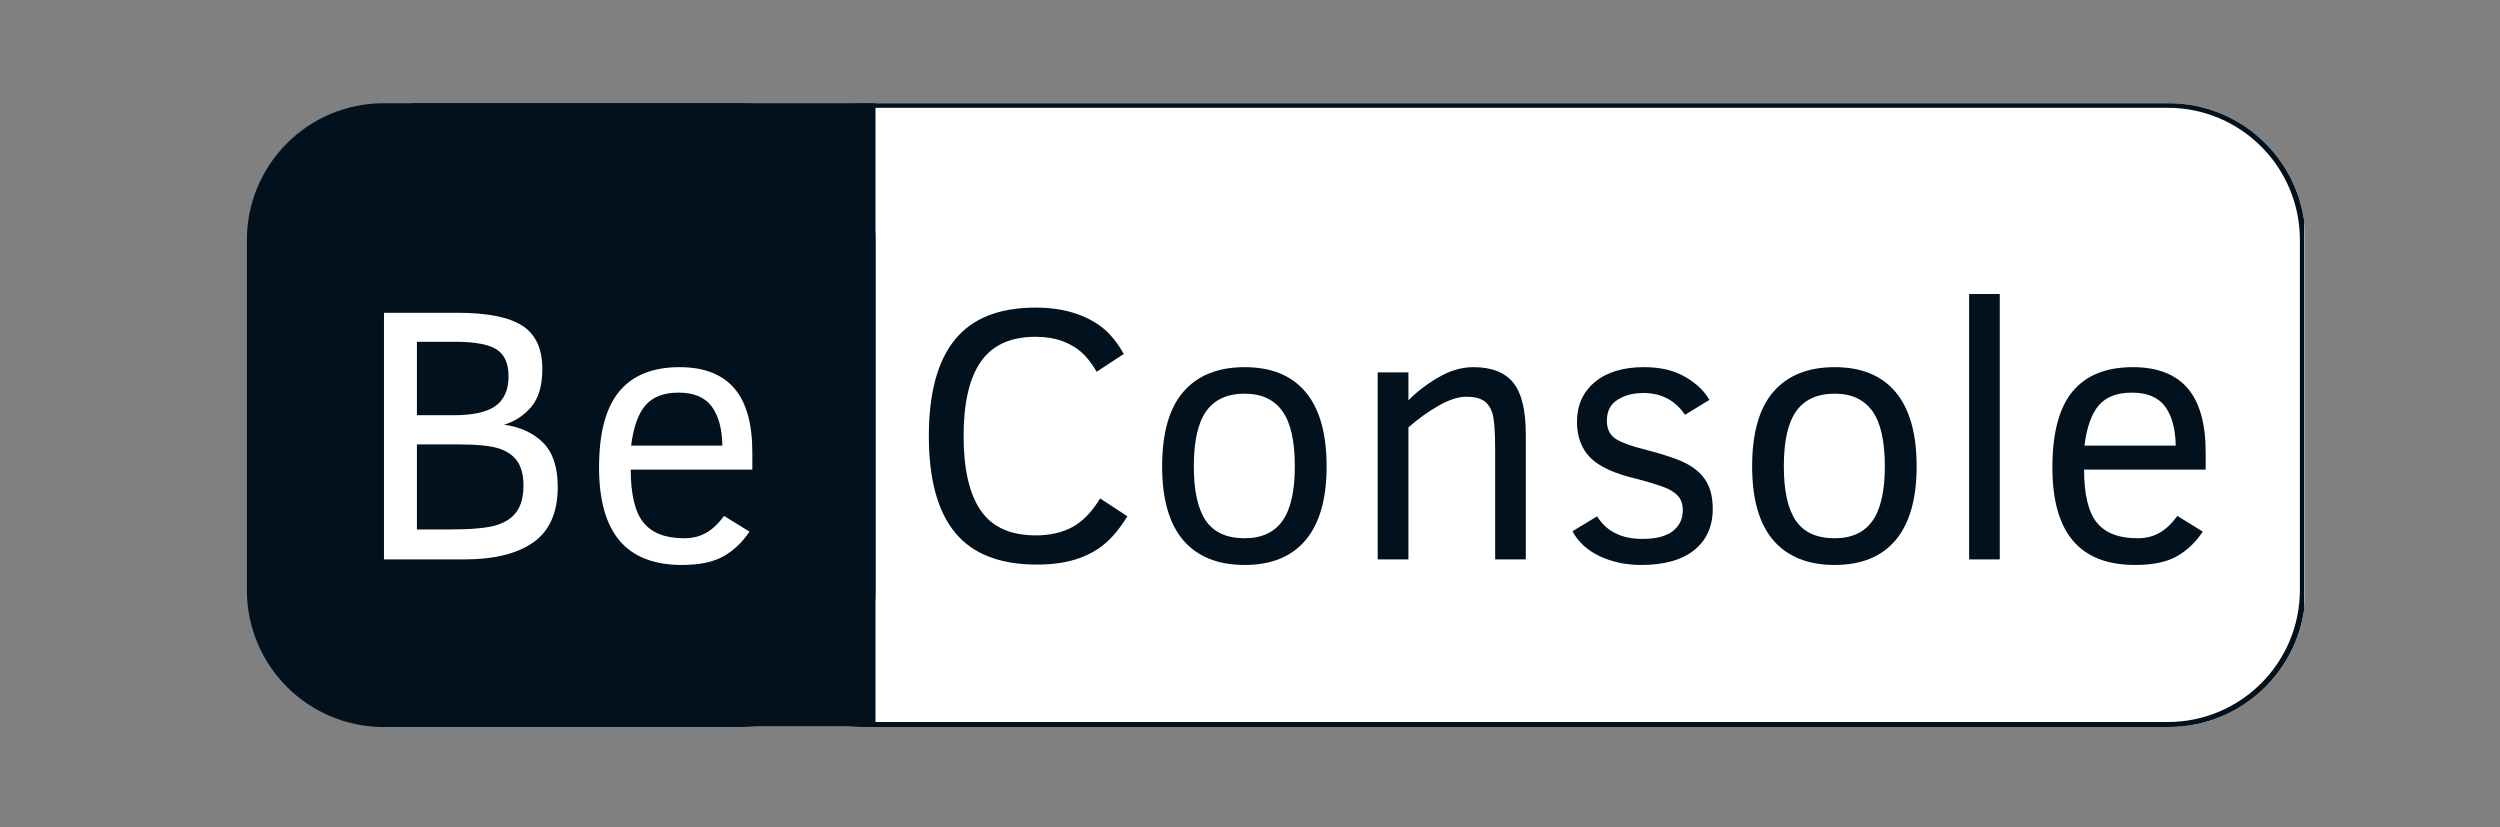
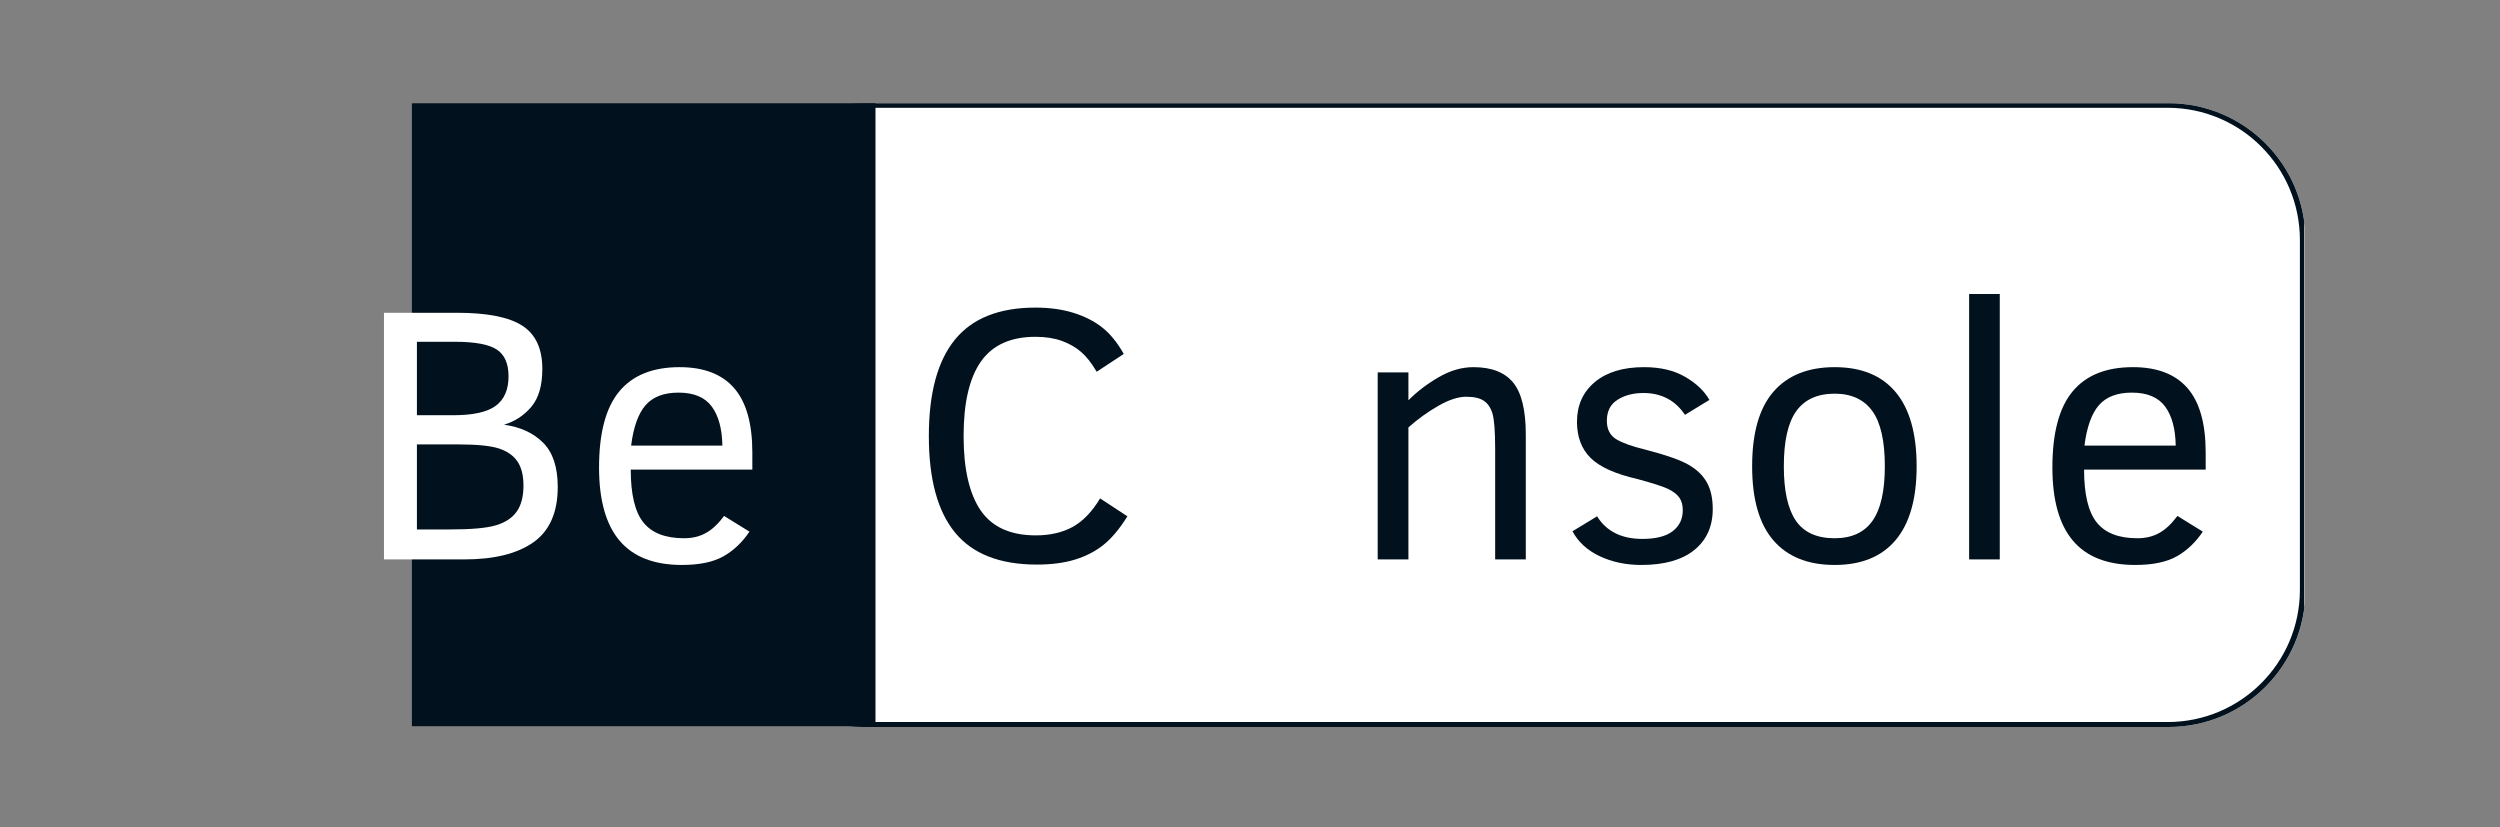
<svg xmlns="http://www.w3.org/2000/svg" width="544" zoomAndPan="magnify" viewBox="0 0 408 135" height="180" preserveAspectRatio="xMidYMid meet" version="1.0">
  <rect x="0" y="0" width="408" height="135" fill="#808080" stroke="none" />
  <defs>
    <g />
    <clipPath id="07974ec560">
      <path d="M 118.477 16.848 L 376.562 16.848 L 376.562 118.648 L 118.477 118.648 Z M 118.477 16.848 " clip-rule="nonzero" />
    </clipPath>
    <clipPath id="d0ca842cac">
      <path d="M 140.812 16.848 L 353.93 16.848 C 366.266 16.848 376.266 26.848 376.266 39.18 L 376.266 96.316 C 376.266 108.648 366.266 118.648 353.93 118.648 L 140.812 118.648 C 128.477 118.648 118.477 108.648 118.477 96.316 L 118.477 39.18 C 118.477 26.848 128.477 16.848 140.812 16.848 Z M 140.812 16.848 " clip-rule="nonzero" />
    </clipPath>
    <clipPath id="5617f3465a">
      <path d="M 118.48 16.848 L 376.07 16.848 L 376.07 118.84 L 118.48 118.84 Z M 118.48 16.848 " clip-rule="nonzero" />
    </clipPath>
    <clipPath id="0778a4c35e">
      <path d="M 140.812 16.848 L 353.918 16.848 C 366.254 16.848 376.254 26.848 376.254 39.18 L 376.254 96.309 C 376.254 108.645 366.254 118.645 353.918 118.645 L 140.812 118.645 C 128.477 118.645 118.48 108.645 118.48 96.309 L 118.48 39.18 C 118.48 26.848 128.477 16.848 140.812 16.848 Z M 140.812 16.848 " clip-rule="nonzero" />
    </clipPath>
    <clipPath id="4e0538433f">
      <path d="M 67.219 16.848 L 142.879 16.848 L 142.879 118.648 L 67.219 118.648 Z M 67.219 16.848 " clip-rule="nonzero" />
    </clipPath>
    <clipPath id="c2aa5bd213">
-       <path d="M 40.293 16.848 L 142.891 16.848 L 142.891 118.648 L 40.293 118.648 Z M 40.293 16.848 " clip-rule="nonzero" />
-     </clipPath>
+       </clipPath>
    <clipPath id="a04689551a">
      <path d="M 62.625 16.848 L 120.547 16.848 C 132.879 16.848 142.879 26.848 142.879 39.18 L 142.879 96.316 C 142.879 108.648 132.879 118.648 120.547 118.648 L 62.625 118.648 C 50.289 118.648 40.293 108.648 40.293 96.316 L 40.293 39.18 C 40.293 26.848 50.289 16.848 62.625 16.848 Z M 62.625 16.848 " clip-rule="nonzero" />
    </clipPath>
  </defs>
  <g clip-path="url(#07974ec560)">
    <g clip-path="url(#d0ca842cac)">
      <path fill="#ffffff" d="M 118.477 16.848 L 376.164 16.848 L 376.164 118.648 L 118.477 118.648 Z M 118.477 16.848 " fill-opacity="1" fill-rule="nonzero" />
    </g>
  </g>
  <g clip-path="url(#5617f3465a)">
    <g clip-path="url(#0778a4c35e)">
      <path stroke-linecap="butt" transform="matrix(0.744, 0, 0, 0.744, 118.479, 16.847)" fill="none" stroke-linejoin="miter" d="M 29.998 0.001 L 316.244 0.001 C 332.814 0.001 346.246 13.433 346.246 29.998 L 346.246 106.734 C 346.246 123.303 332.814 136.736 316.244 136.736 L 29.998 136.736 C 13.429 136.736 0.002 123.303 0.002 106.734 L 0.002 29.998 C 0.002 13.433 13.429 0.001 29.998 0.001 Z M 29.998 0.001 " stroke="#01111d" stroke-width="2" stroke-opacity="1" stroke-miterlimit="4" />
    </g>
  </g>
  <g fill="#01111d" fill-opacity="1">
    <g transform="translate(131.749, 91.295)">
      <g />
    </g>
  </g>
  <g fill="#01111d" fill-opacity="1">
    <g transform="translate(147.837, 91.295)">
      <g>
        <path d="M 36.156 -7.031 C 34.875 -4.977 33.566 -3.422 32.234 -2.359 C 30.91 -1.305 29.363 -0.508 27.594 0.031 C 25.832 0.57 23.758 0.844 21.375 0.844 C 15.344 0.844 10.895 -0.895 8.031 -4.375 C 5.176 -7.852 3.75 -13.102 3.75 -20.125 C 3.75 -27.125 5.164 -32.367 8 -35.859 C 10.844 -39.348 15.223 -41.094 21.141 -41.094 C 23.484 -41.094 25.578 -40.801 27.422 -40.219 C 29.266 -39.633 30.82 -38.832 32.094 -37.812 C 33.363 -36.801 34.52 -35.375 35.562 -33.531 L 31.141 -30.625 C 30.297 -32.062 29.438 -33.148 28.562 -33.891 C 27.688 -34.641 26.641 -35.234 25.422 -35.672 C 24.203 -36.109 22.773 -36.328 21.141 -36.328 C 17.109 -36.328 14.145 -34.984 12.25 -32.297 C 10.363 -29.609 9.422 -25.551 9.422 -20.125 C 9.422 -14.77 10.348 -10.727 12.203 -8 C 14.066 -5.281 17.066 -3.922 21.203 -3.922 C 23.492 -3.922 25.477 -4.367 27.156 -5.266 C 28.844 -6.172 30.359 -7.734 31.703 -9.953 Z M 36.156 -7.031 " />
      </g>
    </g>
    <g transform="translate(186.254, 91.295)">
      <g>
-         <path d="M 30.25 -15.188 C 30.25 -9.883 29.109 -5.875 26.828 -3.156 C 24.547 -0.445 21.227 0.906 16.875 0.906 C 12.508 0.906 9.172 -0.438 6.859 -3.125 C 4.555 -5.812 3.406 -9.832 3.406 -15.188 C 3.406 -20.633 4.562 -24.691 6.875 -27.359 C 9.195 -30.035 12.531 -31.375 16.875 -31.375 C 21.25 -31.375 24.57 -30.008 26.844 -27.281 C 29.113 -24.562 30.25 -20.531 30.25 -15.188 Z M 25.062 -15.188 C 25.062 -19.332 24.379 -22.344 23.016 -24.219 C 21.648 -26.102 19.602 -27.047 16.875 -27.047 C 14.062 -27.047 11.973 -26.098 10.609 -24.203 C 9.254 -22.316 8.578 -19.312 8.578 -15.188 C 8.578 -11.207 9.227 -8.254 10.531 -6.328 C 11.844 -4.41 13.957 -3.453 16.875 -3.453 C 19.645 -3.453 21.703 -4.398 23.047 -6.297 C 24.391 -8.203 25.062 -11.164 25.062 -15.188 Z M 25.062 -15.188 " />
-       </g>
+         </g>
    </g>
    <g transform="translate(219.901, 91.295)">
      <g>
        <path d="M 24.109 0 L 24.109 -17.969 C 24.109 -20.883 23.961 -22.828 23.672 -23.797 C 23.379 -24.766 22.906 -25.461 22.25 -25.891 C 21.594 -26.328 20.633 -26.547 19.375 -26.547 C 18.094 -26.547 16.598 -26.062 14.891 -25.094 C 13.18 -24.125 11.535 -22.941 9.953 -21.547 L 9.953 0 L 4.938 0 L 4.938 -30.516 L 9.953 -30.516 L 9.953 -25.969 C 11.359 -27.383 13.004 -28.641 14.891 -29.734 C 16.773 -30.828 18.664 -31.375 20.562 -31.375 C 23.508 -31.375 25.672 -30.535 27.047 -28.859 C 28.422 -27.18 29.109 -24.348 29.109 -20.359 L 29.109 0 Z M 24.109 0 " />
      </g>
    </g>
    <g transform="translate(253.723, 91.295)">
      <g>
        <path d="M 25.797 -8.234 C 25.797 -5.379 24.785 -3.141 22.766 -1.516 C 20.754 0.098 17.883 0.906 14.156 0.906 C 11.625 0.906 9.348 0.426 7.328 -0.531 C 5.305 -1.5 3.832 -2.852 2.906 -4.594 L 6.922 -7.031 C 8.453 -4.57 10.914 -3.344 14.312 -3.344 C 16.52 -3.344 18.172 -3.766 19.266 -4.609 C 20.359 -5.453 20.906 -6.594 20.906 -8.031 C 20.906 -8.883 20.711 -9.578 20.328 -10.109 C 19.941 -10.641 19.336 -11.102 18.516 -11.5 C 17.703 -11.895 16.039 -12.43 13.531 -13.109 C 9.895 -13.941 7.336 -15.094 5.859 -16.562 C 4.379 -18.039 3.641 -20.004 3.641 -22.453 C 3.641 -25.148 4.609 -27.312 6.547 -28.938 C 8.484 -30.562 11.164 -31.375 14.594 -31.375 C 17.25 -31.375 19.477 -30.848 21.281 -29.797 C 23.094 -28.754 24.414 -27.5 25.25 -26.031 L 21.266 -23.594 C 19.672 -25.969 17.41 -27.156 14.484 -27.156 C 12.816 -27.156 11.406 -26.785 10.25 -26.047 C 9.094 -25.316 8.516 -24.176 8.516 -22.625 C 8.516 -21.25 9.02 -20.25 10.031 -19.625 C 11.039 -19.008 12.625 -18.441 14.781 -17.922 C 18.227 -17.023 20.609 -16.188 21.922 -15.406 C 23.242 -14.633 24.219 -13.68 24.844 -12.547 C 25.477 -11.41 25.797 -9.973 25.797 -8.234 Z M 25.797 -8.234 " />
      </g>
    </g>
    <g transform="translate(282.543, 91.295)">
      <g>
        <path d="M 30.25 -15.188 C 30.25 -9.883 29.109 -5.875 26.828 -3.156 C 24.547 -0.445 21.227 0.906 16.875 0.906 C 12.508 0.906 9.172 -0.438 6.859 -3.125 C 4.555 -5.812 3.406 -9.832 3.406 -15.188 C 3.406 -20.633 4.562 -24.691 6.875 -27.359 C 9.195 -30.035 12.531 -31.375 16.875 -31.375 C 21.25 -31.375 24.57 -30.008 26.844 -27.281 C 29.113 -24.562 30.25 -20.531 30.25 -15.188 Z M 25.062 -15.188 C 25.062 -19.332 24.379 -22.344 23.016 -24.219 C 21.648 -26.102 19.602 -27.047 16.875 -27.047 C 14.062 -27.047 11.973 -26.098 10.609 -24.203 C 9.254 -22.316 8.578 -19.312 8.578 -15.188 C 8.578 -11.207 9.227 -8.254 10.531 -6.328 C 11.844 -4.41 13.957 -3.453 16.875 -3.453 C 19.645 -3.453 21.703 -4.398 23.047 -6.297 C 24.391 -8.203 25.062 -11.164 25.062 -15.188 Z M 25.062 -15.188 " />
      </g>
    </g>
    <g transform="translate(316.19, 91.295)">
      <g>
        <path d="M 5.172 0 L 5.172 -43.312 L 10.172 -43.312 L 10.172 0 Z M 5.172 0 " />
      </g>
    </g>
    <g transform="translate(331.545, 91.295)">
      <g>
        <path d="M 8.578 -14.656 C 8.578 -10.625 9.266 -7.75 10.641 -6.031 C 12.016 -4.312 14.227 -3.453 17.281 -3.453 C 18.633 -3.453 19.82 -3.738 20.844 -4.312 C 21.875 -4.883 22.863 -5.812 23.812 -7.094 L 27.953 -4.531 C 26.785 -2.789 25.367 -1.445 23.703 -0.5 C 22.035 0.438 19.773 0.906 16.922 0.906 C 12.391 0.906 9.004 -0.41 6.766 -3.047 C 4.523 -5.691 3.406 -9.676 3.406 -15 C 3.406 -20.594 4.492 -24.719 6.672 -27.375 C 8.859 -30.039 12.148 -31.375 16.547 -31.375 C 20.504 -31.375 23.473 -30.234 25.453 -27.953 C 27.43 -25.68 28.422 -22.18 28.422 -17.453 L 28.422 -14.656 Z M 23.531 -18.578 C 23.488 -21.316 22.91 -23.441 21.797 -24.953 C 20.68 -26.461 18.875 -27.219 16.375 -27.219 C 13.988 -27.219 12.195 -26.535 11 -25.172 C 9.812 -23.805 9.023 -21.609 8.641 -18.578 Z M 23.531 -18.578 " />
      </g>
    </g>
  </g>
  <g clip-path="url(#4e0538433f)">
    <path fill="#01111d" d="M 67.219 16.848 L 142.879 16.848 L 142.879 118.52 L 67.219 118.52 Z M 67.219 16.848 " fill-opacity="1" fill-rule="nonzero" />
  </g>
  <g clip-path="url(#c2aa5bd213)">
    <g clip-path="url(#a04689551a)">
-       <path fill="#01111d" d="M 40.293 16.848 L 142.891 16.848 L 142.891 118.648 L 40.293 118.648 Z M 40.293 16.848 " fill-opacity="1" fill-rule="nonzero" />
-     </g>
+       </g>
  </g>
  <g fill="#ffffff" fill-opacity="1">
    <g transform="translate(57.368, 91.295)">
      <g>
        <path d="M 33.656 -11.812 C 33.656 -7.676 32.332 -4.672 29.688 -2.797 C 27.051 -0.93 23.289 0 18.406 0 L 5.297 0 L 5.297 -40.25 L 17.219 -40.25 C 22.145 -40.25 25.695 -39.547 27.875 -38.141 C 30.051 -36.734 31.141 -34.383 31.141 -31.094 C 31.141 -28.395 30.547 -26.336 29.359 -24.922 C 28.172 -23.504 26.68 -22.523 24.891 -21.984 C 27.547 -21.617 29.672 -20.641 31.266 -19.047 C 32.859 -17.461 33.656 -15.051 33.656 -11.812 Z M 25.625 -29.891 C 25.625 -31.953 24.984 -33.406 23.703 -34.25 C 22.422 -35.094 20.145 -35.516 16.875 -35.516 L 10.672 -35.516 L 10.672 -23.531 L 16.609 -23.531 C 19.828 -23.531 22.133 -24.039 23.531 -25.062 C 24.926 -26.094 25.625 -27.703 25.625 -29.891 Z M 28.062 -12.047 C 28.062 -13.711 27.734 -15.023 27.078 -15.984 C 26.43 -16.941 25.43 -17.645 24.078 -18.094 C 22.723 -18.539 20.535 -18.766 17.516 -18.766 L 10.672 -18.766 L 10.672 -4.891 L 16.141 -4.891 C 19.555 -4.891 22.031 -5.113 23.562 -5.562 C 25.094 -6.02 26.223 -6.766 26.953 -7.797 C 27.691 -8.836 28.062 -10.254 28.062 -12.047 Z M 28.062 -12.047 " />
      </g>
    </g>
    <g transform="translate(94.359, 91.295)">
      <g>
        <path d="M 8.578 -14.656 C 8.578 -10.625 9.266 -7.75 10.641 -6.031 C 12.016 -4.312 14.227 -3.453 17.281 -3.453 C 18.633 -3.453 19.82 -3.738 20.844 -4.312 C 21.875 -4.883 22.863 -5.812 23.812 -7.094 L 27.953 -4.531 C 26.785 -2.789 25.367 -1.445 23.703 -0.5 C 22.035 0.438 19.773 0.906 16.922 0.906 C 12.391 0.906 9.004 -0.41 6.766 -3.047 C 4.523 -5.691 3.406 -9.676 3.406 -15 C 3.406 -20.594 4.492 -24.719 6.672 -27.375 C 8.859 -30.039 12.148 -31.375 16.547 -31.375 C 20.504 -31.375 23.473 -30.234 25.453 -27.953 C 27.43 -25.68 28.422 -22.18 28.422 -17.453 L 28.422 -14.656 Z M 23.531 -18.578 C 23.488 -21.316 22.91 -23.441 21.797 -24.953 C 20.68 -26.461 18.875 -27.219 16.375 -27.219 C 13.988 -27.219 12.195 -26.535 11 -25.172 C 9.812 -23.805 9.023 -21.609 8.641 -18.578 Z M 23.531 -18.578 " />
      </g>
    </g>
  </g>
</svg>